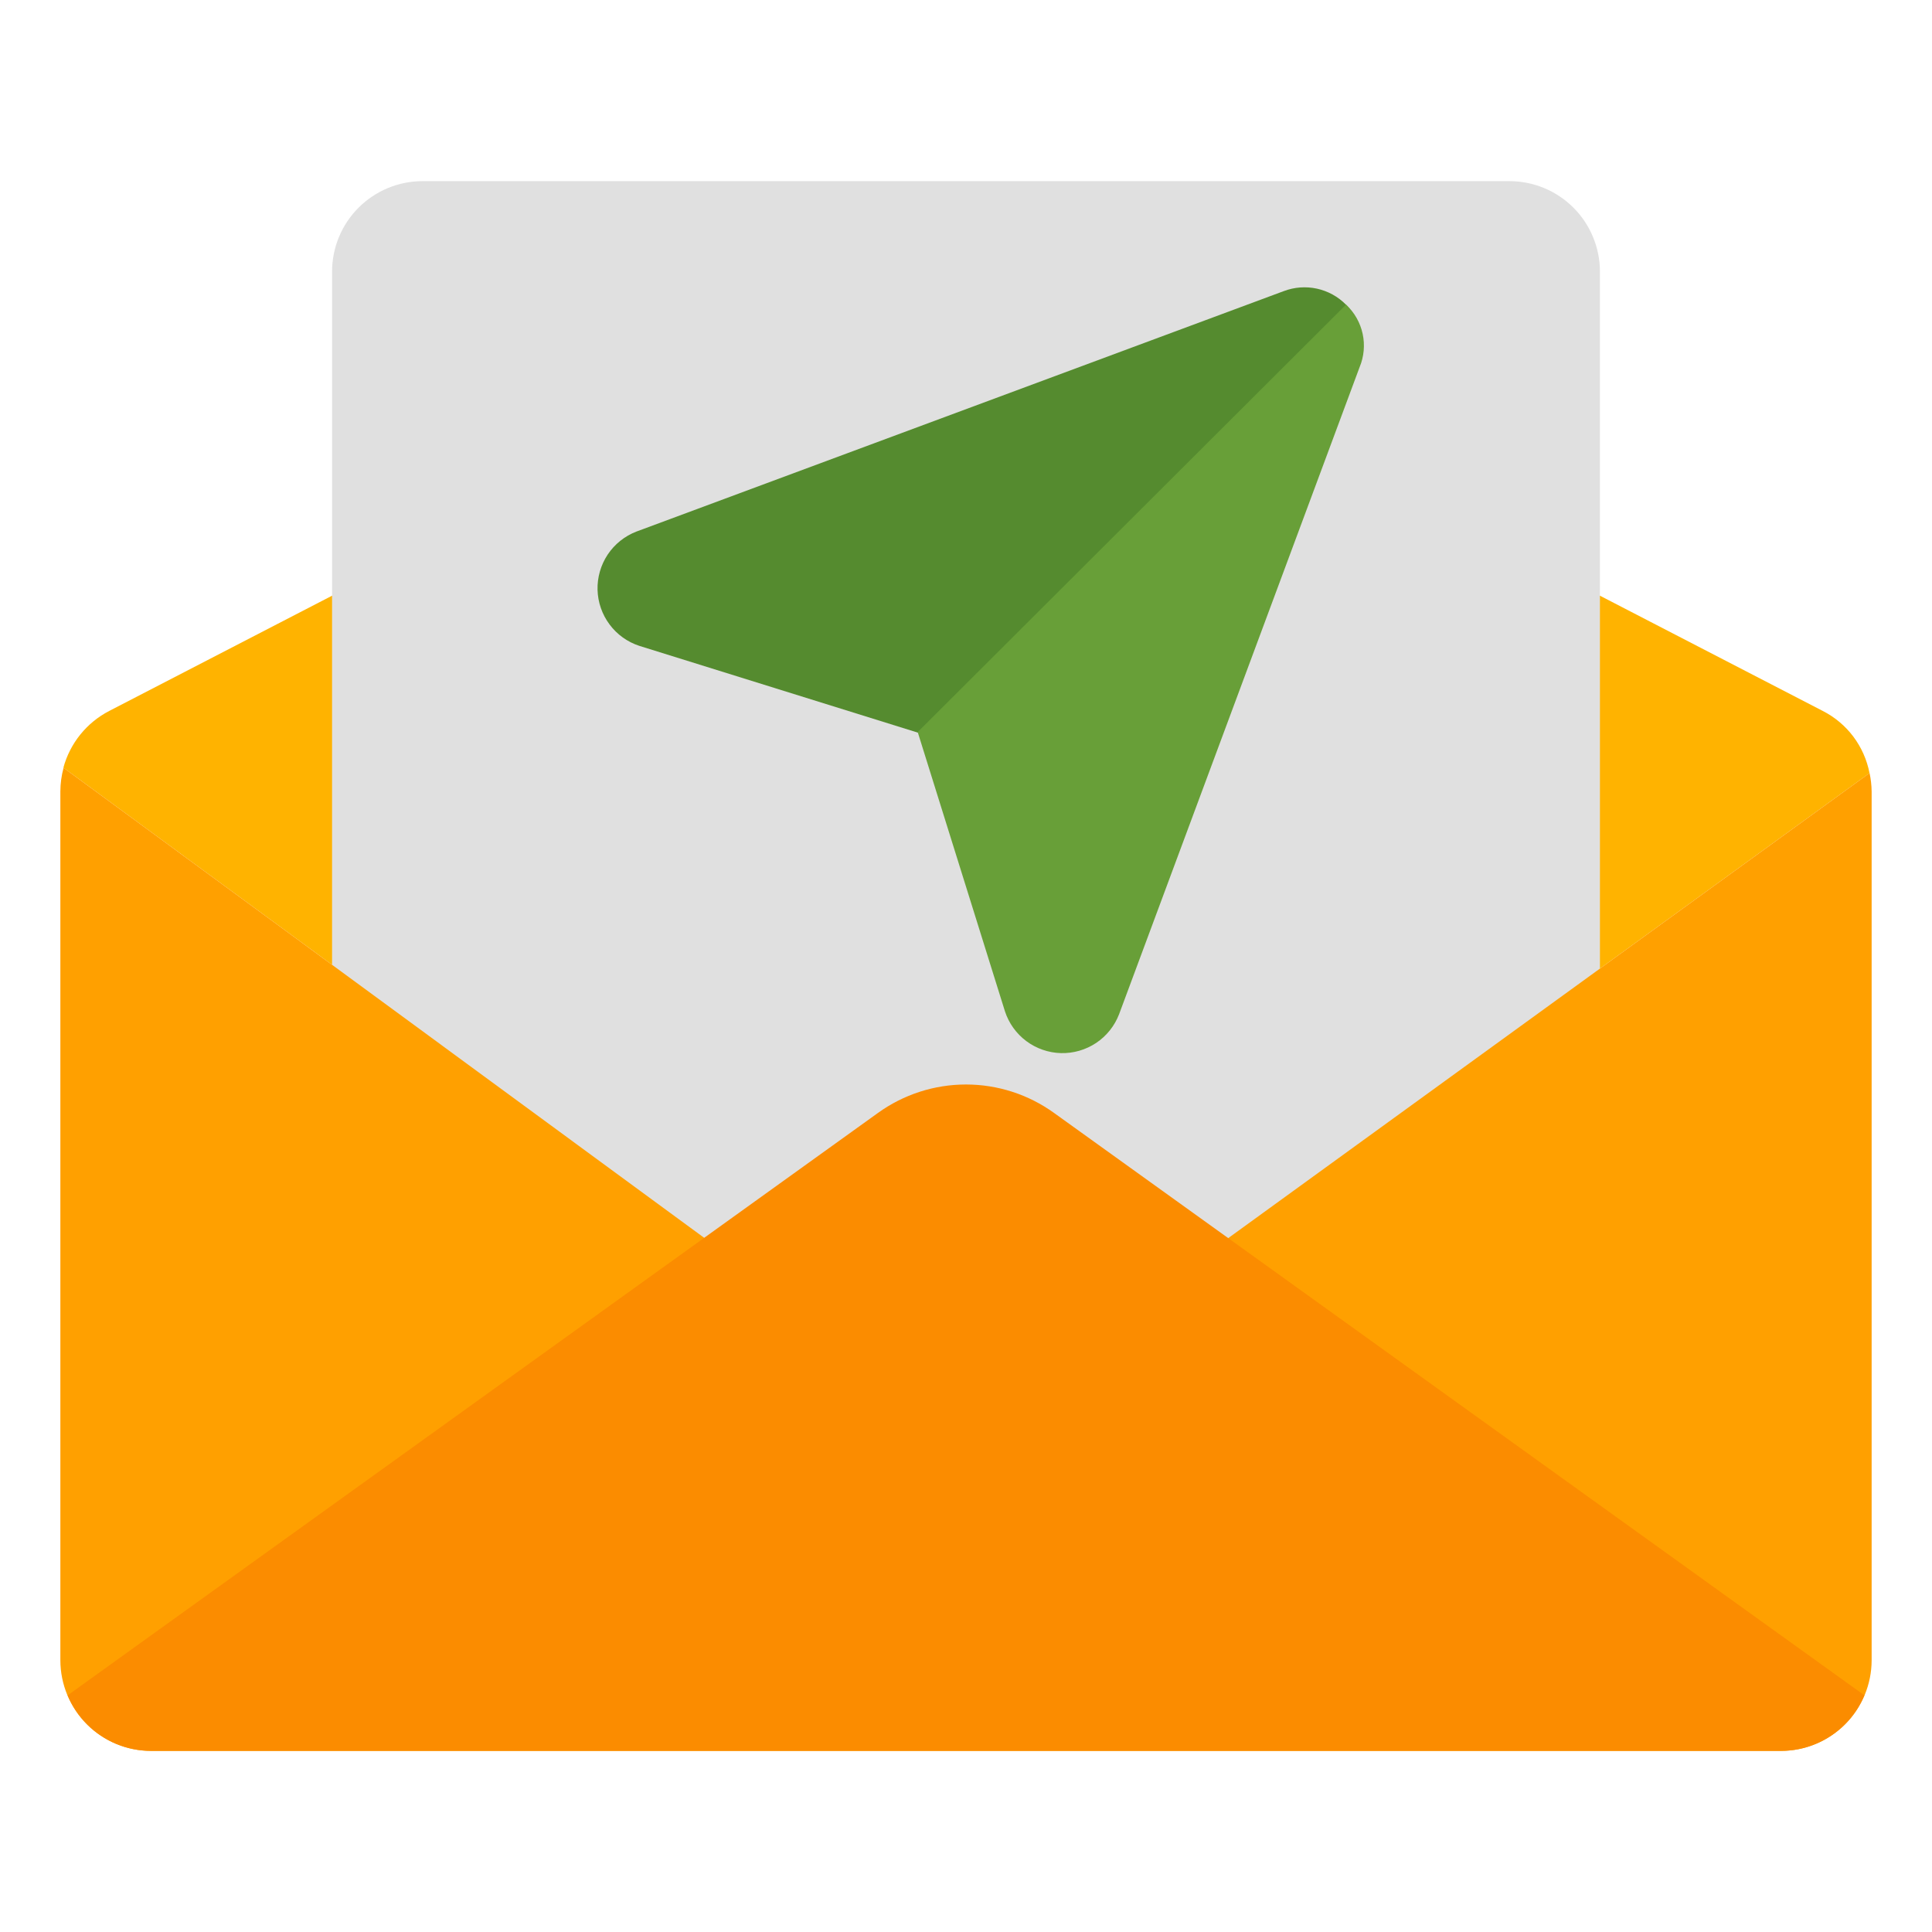
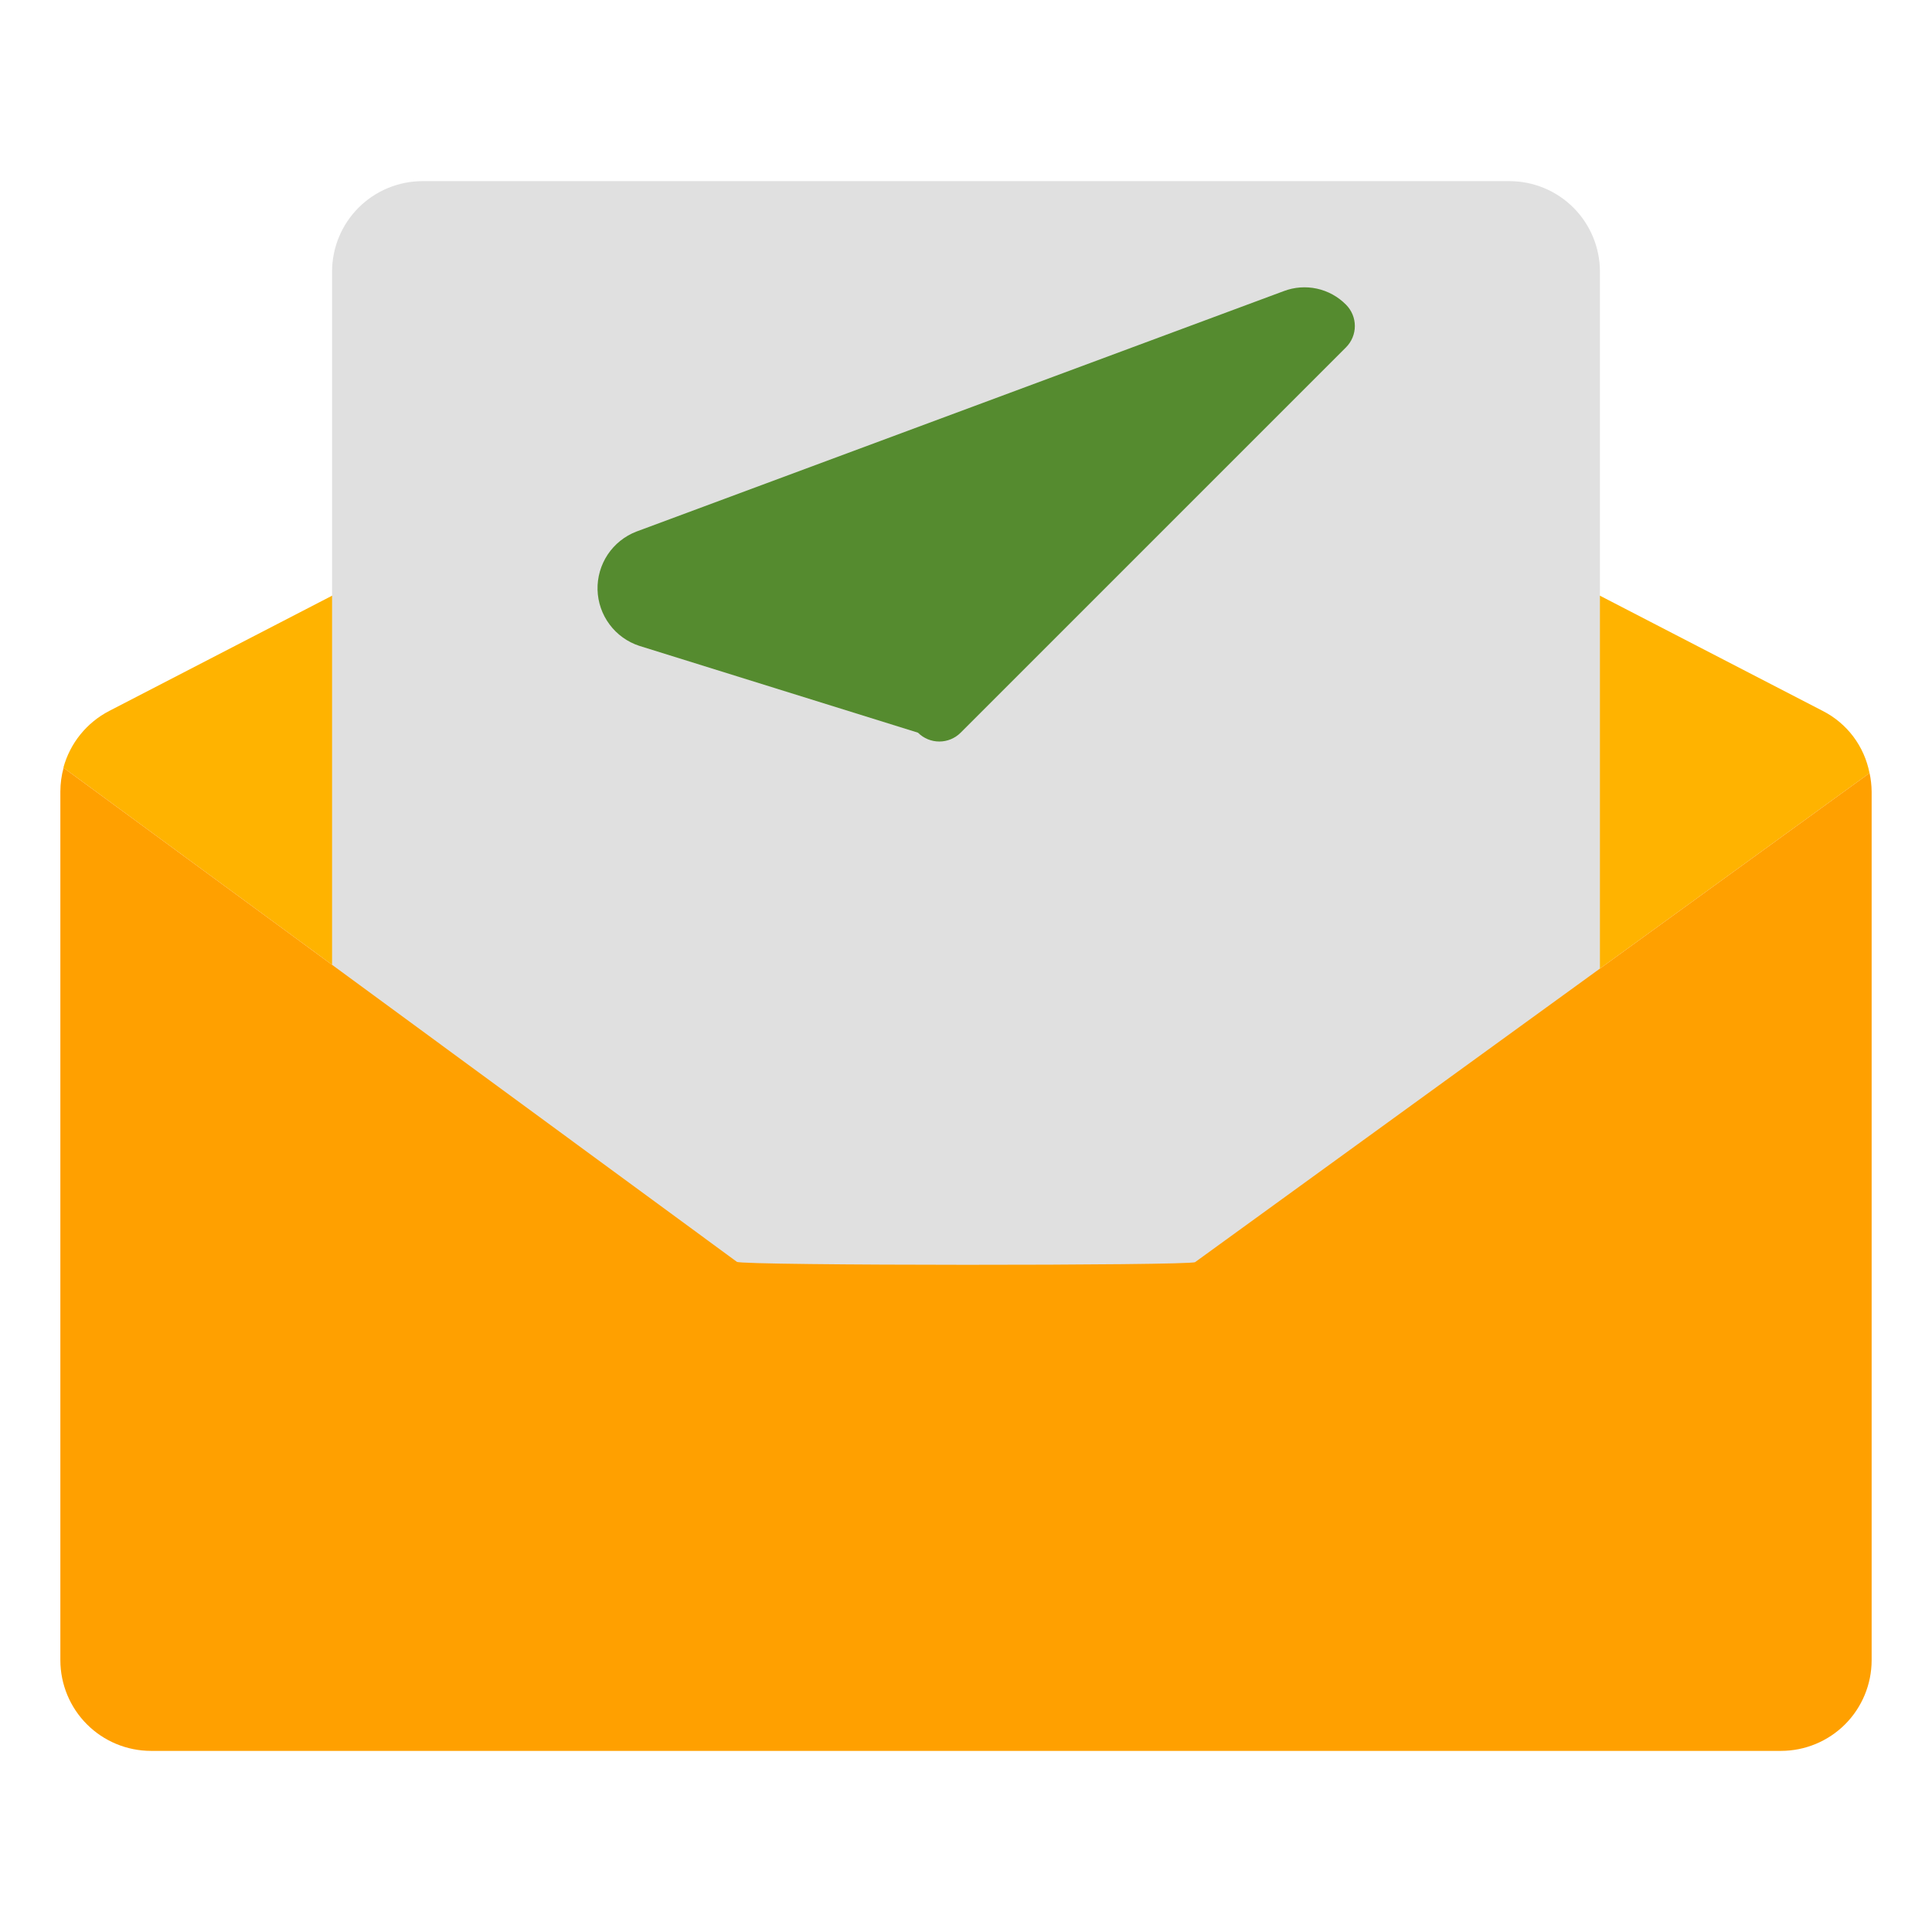
<svg xmlns="http://www.w3.org/2000/svg" width="90" height="90" viewBox="0 0 90 90" fill="none">
  <path d="M87.089 36.014L55.673 58.795C55.434 58.964 34.566 58.964 34.327 58.781L2.953 35.761C3.107 35.196 3.376 34.67 3.744 34.215C4.112 33.759 4.571 33.386 5.091 33.117L45 12.477L84.909 33.117C85.469 33.402 85.957 33.811 86.335 34.313C86.712 34.816 86.97 35.397 87.089 36.014Z" fill="#FFB300" />
  <path d="M70.312 8.438H19.688C18.569 8.438 17.496 8.882 16.704 9.673C15.913 10.464 15.469 11.537 15.469 12.656V59.062H74.531V12.656C74.531 11.537 74.087 10.464 73.296 9.673C72.504 8.882 71.431 8.438 70.312 8.438Z" fill="#E0E0E0" />
  <path d="M87.089 36.014L55.673 58.795C55.434 58.964 34.566 58.964 34.327 58.781L2.961 35.767C2.863 36.126 2.813 36.496 2.812 36.868V77.344C2.814 78.462 3.259 79.535 4.05 80.326C4.84 81.117 5.913 81.561 7.031 81.563H82.969C84.087 81.561 85.16 81.117 85.951 80.326C86.741 79.535 87.186 78.462 87.188 77.344V36.868C87.184 36.58 87.152 36.292 87.091 36.01L87.089 36.014Z" fill="#FFA000" />
-   <path d="M86.85 78.975C86.53 79.741 85.991 80.395 85.3 80.855C84.61 81.316 83.799 81.562 82.969 81.562H7.031C6.201 81.562 5.39 81.316 4.7 80.855C4.009 80.395 3.47 79.741 3.15 78.975L40.894 51.848C42.089 50.985 43.526 50.52 45 50.52C46.474 50.52 47.911 50.985 49.106 51.848L86.85 78.975Z" fill="#FB8C00" />
  <path d="M62.702 14.193C62.332 13.818 61.861 13.558 61.346 13.446C60.831 13.334 60.295 13.374 59.803 13.561L29.64 24.765C29.096 24.976 28.631 25.35 28.308 25.835C27.986 26.321 27.821 26.894 27.836 27.477C27.852 28.059 28.047 28.623 28.396 29.09C28.744 29.558 29.229 29.906 29.783 30.087L42.763 34.131C43.027 34.395 43.384 34.543 43.757 34.543C44.13 34.543 44.488 34.395 44.751 34.131L62.702 16.181C62.965 15.917 63.114 15.56 63.114 15.187C63.114 14.814 62.965 14.456 62.702 14.193Z" fill="#558B2F" />
-   <path d="M62.719 14.204L62.705 14.19L42.877 33.975L42.75 34.102L46.814 47.11C46.994 47.664 47.342 48.149 47.809 48.498C48.276 48.847 48.84 49.042 49.422 49.058C50.005 49.073 50.578 48.907 51.063 48.584C51.548 48.26 51.92 47.794 52.13 47.25L63.337 17.1C63.54 16.612 63.589 16.073 63.479 15.556C63.368 15.039 63.103 14.567 62.719 14.204Z" fill="#689F38" />
</svg>